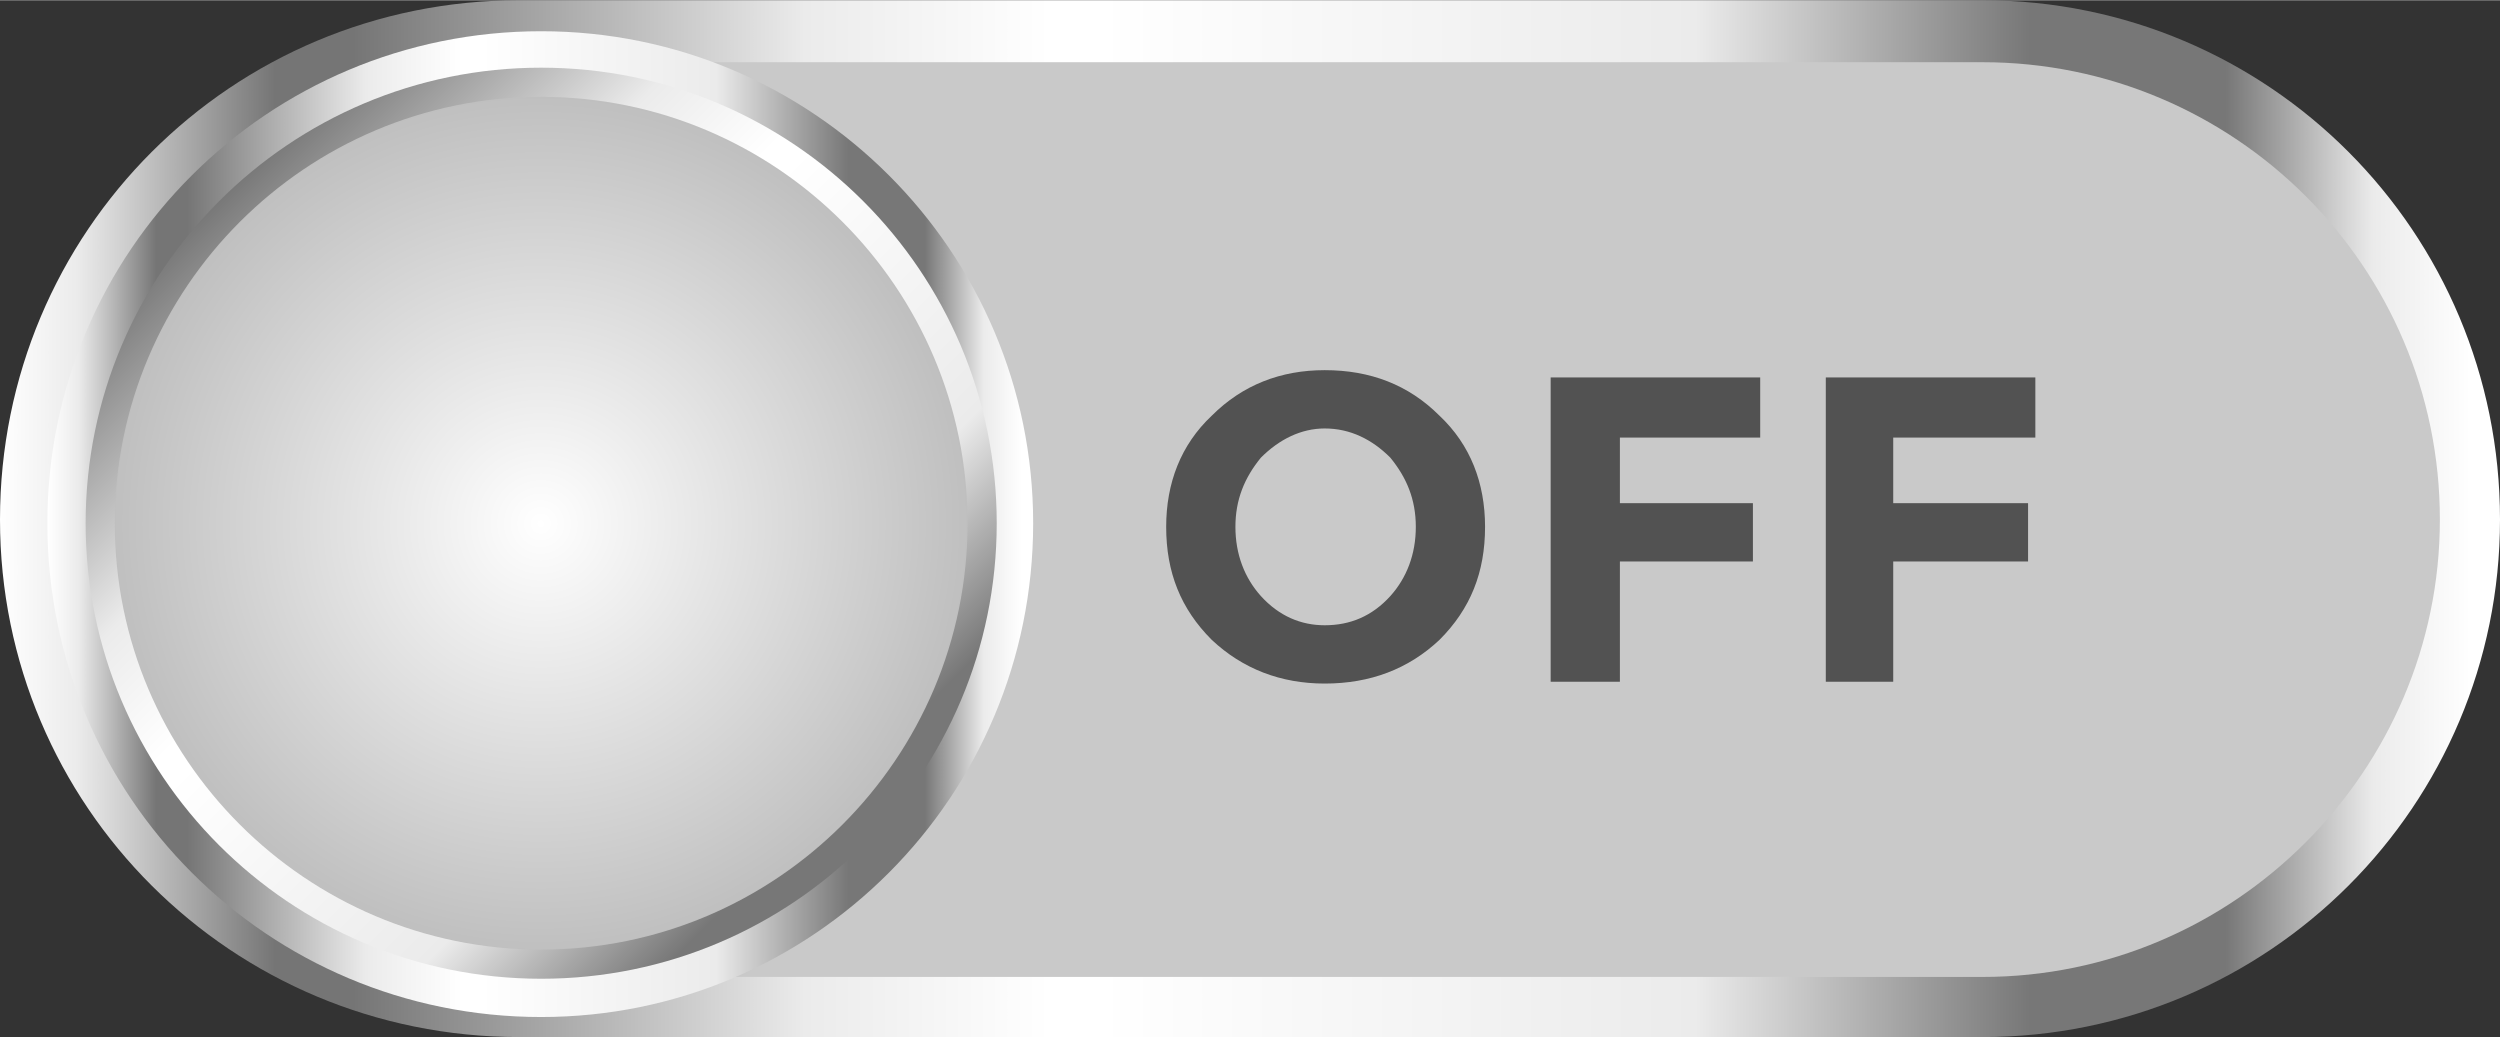
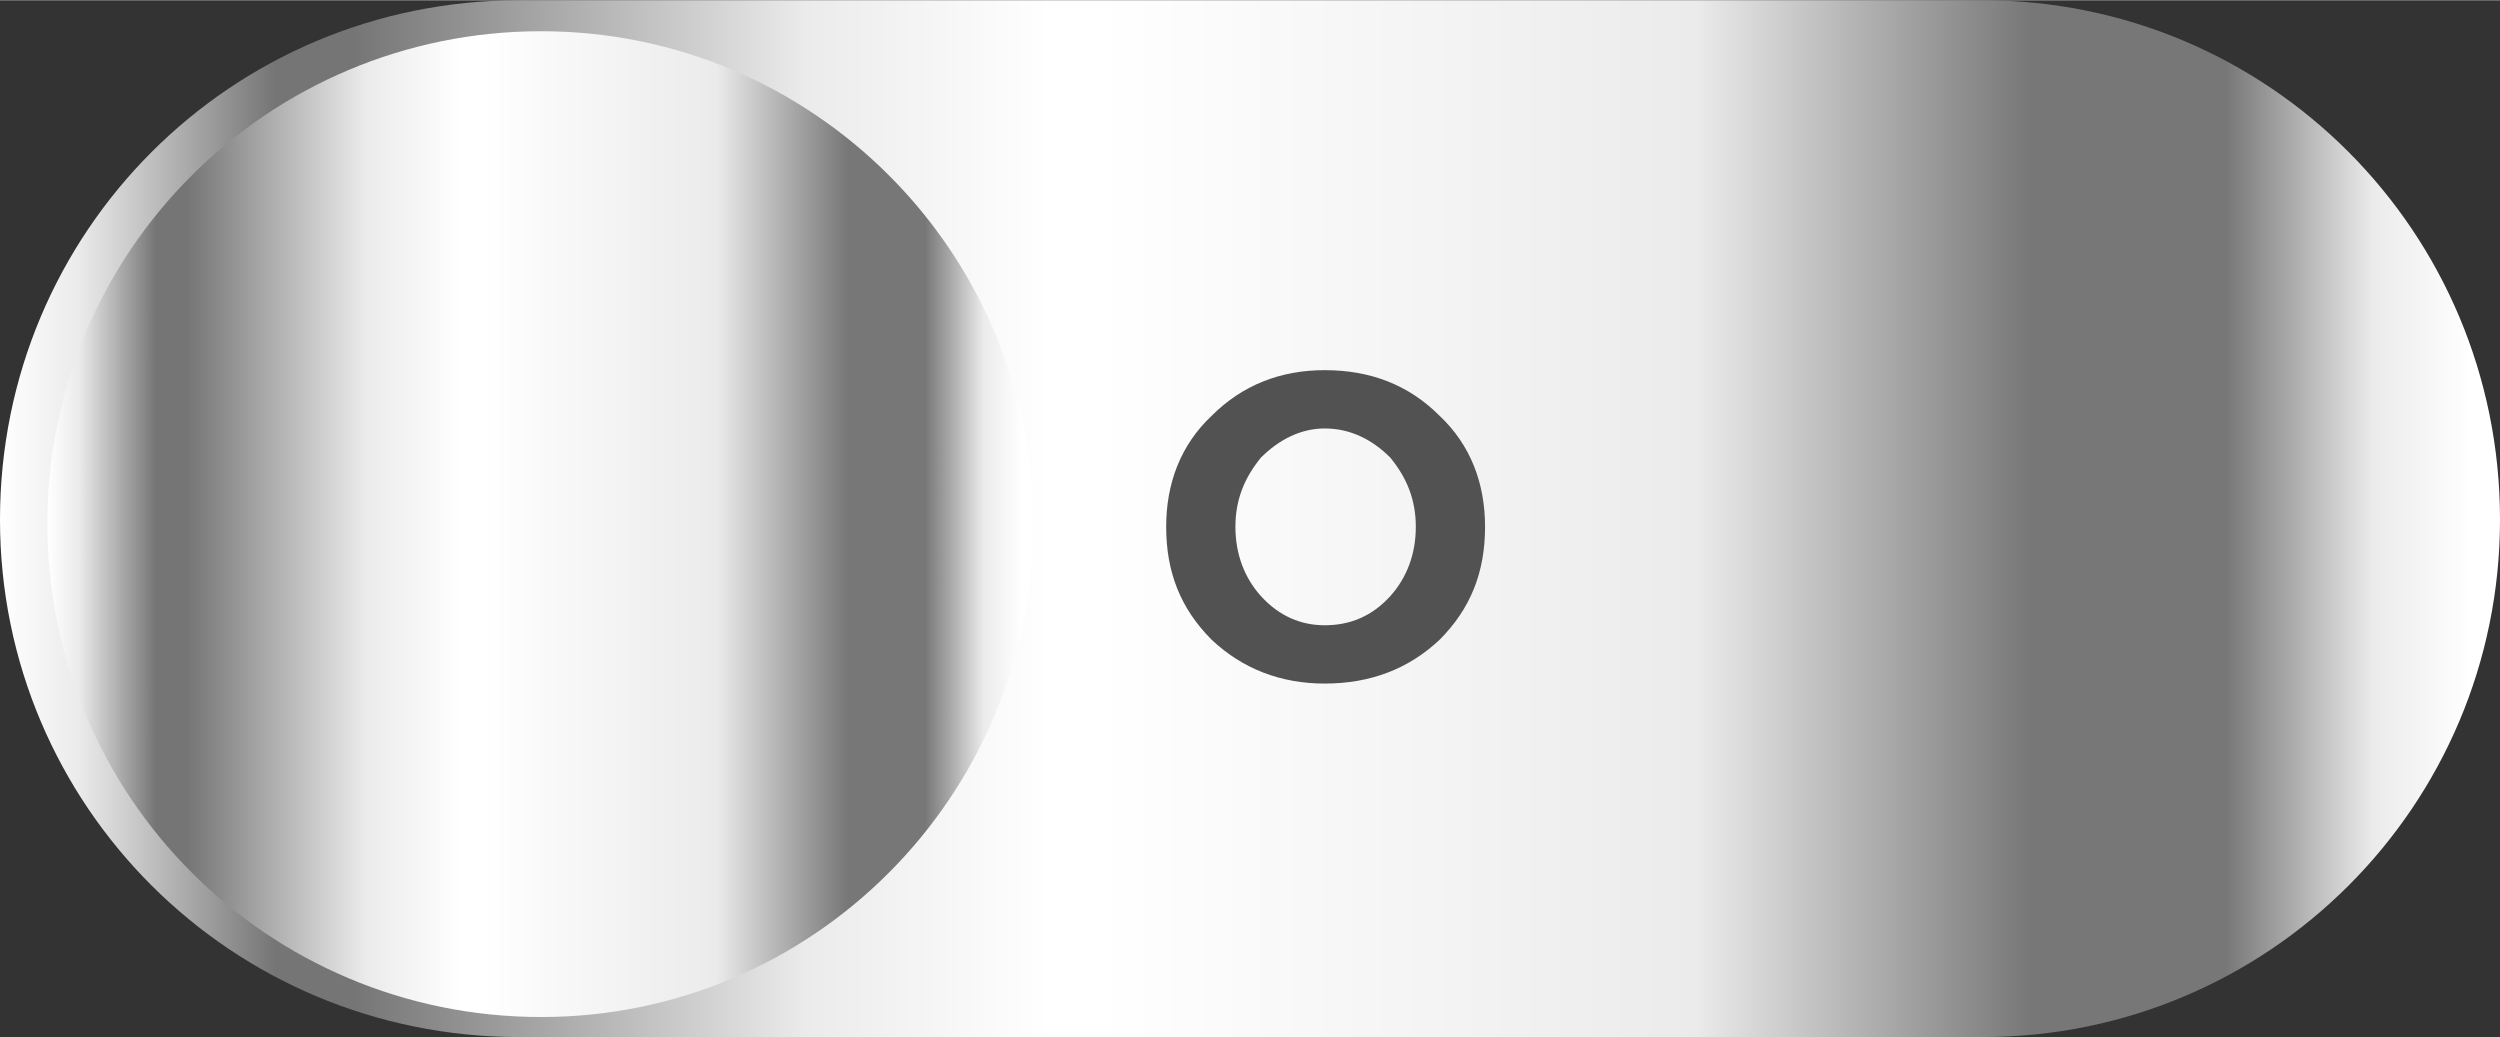
<svg xmlns="http://www.w3.org/2000/svg" xmlns:ns1="http://www.inkscape.org/namespaces/inkscape" xmlns:ns2="http://sodipodi.sourceforge.net/DTD/sodipodi-0.dtd" xmlns:xlink="http://www.w3.org/1999/xlink" xml:space="preserve" width="68.019mm" height="28.223mm" version="1.1" style="shape-rendering:geometricPrecision; text-rendering:geometricPrecision; image-rendering:optimizeQuality; fill-rule:evenodd; clip-rule:evenodd" viewBox="0 0 1372 569" id="svg2" ns1:version="0.48.3.1 r9886" ns2:docname="10.svg">
  <rect x="0" y="0" width="1372" height="569" fill="#333333" stroke="none" />
  <ns2:namedview pagecolor="#ffffff" bordercolor="#666666" borderopacity="1" objecttolerance="10" gridtolerance="10" guidetolerance="10" ns1:pageopacity="0" ns1:pageshadow="2" ns1:window-width="1440" ns1:window-height="837" id="namedview71" showgrid="false" ns1:zoom="3.3359405" ns1:cx="141.33558" ns1:cy="34.597855" ns1:window-x="-8" ns1:window-y="-8" ns1:window-maximized="1" ns1:current-layer="svg2" />
  <defs id="defs4">
    <style type="text/css" id="style6">
   
    .fil5 {fill:#525252;fill-rule:nonzero}
    .fil1 {fill:#C9C9C9;fill-rule:nonzero}
    .fil2 {fill:url(#id0);fill-rule:nonzero}
    .fil0 {fill:url(#id1);fill-rule:nonzero}
    .fil3 {fill:url(#id2);fill-rule:nonzero}
    .fil4 {fill:url(#id3);fill-rule:nonzero}
   
  </style>
    <linearGradient id="id0" gradientUnits="userSpaceOnUse" x1="26.343" y1="287.261" x2="567.242" y2="287.261">
      <stop offset="0" style="stop-opacity:1; stop-color:white" id="stop9" />
      <stop offset="0.031" style="stop-opacity:1; stop-color:#EBEBEB" id="stop11" />
      <stop offset="0.031" style="stop-opacity:1; stop-color:#EBEBEB" id="stop13" />
      <stop offset="0.11" style="stop-opacity:1; stop-color:#757575" id="stop15" />
      <stop offset="0.122" style="stop-opacity:1; stop-color:#757575" id="stop17" />
      <stop offset="0.141" style="stop-opacity:1; stop-color:#757575" id="stop19" />
      <stop offset="0.322" style="stop-opacity:1; stop-color:#EBEBEB" id="stop21" />
      <stop offset="0.42" style="stop-opacity:1; stop-color:white" id="stop23" />
      <stop offset="0.439" style="stop-opacity:1; stop-color:white" id="stop25" />
      <stop offset="0.678" style="stop-opacity:1; stop-color:#EBEBEB" id="stop27" />
      <stop offset="0.678" style="stop-opacity:1; stop-color:#EBEBEB" id="stop29" />
      <stop offset="0.812" style="stop-opacity:1; stop-color:#777777" id="stop31" />
      <stop offset="0.839" style="stop-opacity:1; stop-color:#777777" id="stop33" />
      <stop offset="0.89" style="stop-opacity:1; stop-color:#777777" id="stop35" />
      <stop offset="0.949" style="stop-opacity:1; stop-color:#EBEBEB" id="stop37" />
      <stop offset="0.988" style="stop-opacity:1; stop-color:white" id="stop39" />
      <stop offset="1" style="stop-opacity:1; stop-color:white" id="stop41" />
      <stop offset="1" style="stop-opacity:1; stop-color:white" id="stop43" />
    </linearGradient>
    <linearGradient id="id1" gradientUnits="userSpaceOnUse" xlink:href="#id0" x1="-0" y1="284.729" x2="1372.43" y2="284.729">
  </linearGradient>
    <linearGradient id="id2" gradientUnits="userSpaceOnUse" xlink:href="#id0" x1="46.967" y1="37.439" x2="546.613" y2="537.079">
  </linearGradient>
    <radialGradient id="id3" gradientUnits="userSpaceOnUse" gradientTransform="scale(1,1)" cx="296.79" cy="287.265" r="345.331" fx="296.79" fy="287.265">
      <stop offset="0" style="stop-opacity:1; stop-color:white" id="stop48" />
      <stop offset="1" style="stop-opacity:1; stop-color:#A1A1A1" id="stop50" />
    </radialGradient>
    <linearGradient ns1:collect="always" xlink:href="#id0" id="linearGradient3050" gradientUnits="userSpaceOnUse" x1="26.343" y1="287.261" x2="567.242" y2="287.261" />
    <radialGradient ns1:collect="always" xlink:href="#id3" id="radialGradient3057" gradientUnits="userSpaceOnUse" gradientTransform="scale(1,1)" cx="296.79" cy="287.265" fx="296.79" fy="287.265" r="345.331" />
    <linearGradient ns1:collect="always" xlink:href="#id0" id="linearGradient3060" gradientUnits="userSpaceOnUse" x1="46.967" y1="37.439" x2="546.613" y2="537.079" />
    <linearGradient ns1:collect="always" xlink:href="#id0" id="linearGradient3063" gradientUnits="userSpaceOnUse" x1="26.343" y1="287.261" x2="567.242" y2="287.261" />
    <linearGradient ns1:collect="always" xlink:href="#id0" id="linearGradient3067" gradientUnits="userSpaceOnUse" x1="-0" y1="284.729" x2="1372.43" y2="284.729" />
  </defs>
  <path ns1:connector-curvature="0" style="fill:url(#linearGradient3067);fill-rule:nonzero" id="path54" d="m 1088,569 -803,0 C 127,569 0,442 0,285 0,127 127,0 285,0 l 803,0 c 157,0 284,127 284,285 0,157 -127,284 -284,284 z" class="fil0" />
  <g id="shape" ns1:label="#g3078">
-     <path class="fil1" d="m 1088,536 -803,0 C 146,536 34,423 34,285 34,146 146,34 285,34 l 803,0 c 138,0 251,112 251,251 0,138 -113,251 -251,251 z" id="path56" ns1:connector-curvature="0" style="fill:#c9c9c9;fill-rule:nonzero" />
-   </g>
+     </g>
  <path ns1:connector-curvature="0" style="fill:url(#linearGradient3063);fill-rule:nonzero" id="path58" d="M 567,287 C 567,437 446,558 297,558 147,558 26,437 26,287 26,138 147,17 297,17 446,17 567,138 567,287 z" class="fil2" />
-   <path ns1:connector-curvature="0" style="fill:url(#linearGradient3060);fill-rule:nonzero" id="path60" d="M 547,287 C 547,425 435,537 297,537 159,537 47,425 47,287 47,149 159,37 297,37 435,37 547,149 547,287 z" class="fil3" />
  <g id="hmigradengt" ns1:label="#g3069">
-     <path class="fil4" d="M 531,287 C 531,416 426,521 297,521 168,521 63,416 63,287 63,158 168,53 297,53 426,53 531,158 531,287 z" id="path62" style="fill:url(#radialGradient3057);fill-rule:nonzero" ns1:connector-curvature="0" />
-   </g>
+     </g>
  <g id="light" ns1:label="#g3072">
    <g id="_2055384396096">
      <path class="fil5" d="m 790,351 c -17,16 -38,24 -63,24 -24,0 -45,-8 -62,-24 -17,-17 -25,-37 -25,-62 0,-24 8,-45 25,-61 17,-17 38,-25 62,-25 25,0 46,8 63,25 17,16 25,37 25,61 0,25 -8,45 -25,62 z m -13,-62 0,0 c 0,-15 -5,-27 -14,-38 -10,-10 -22,-16 -36,-16 -13,0 -25,6 -35,16 -9,11 -14,23 -14,38 0,15 5,28 14,38 10,11 22,16 35,16 14,0 26,-5 36,-16 9,-10 14,-23 14,-38 z" id="path65" ns1:connector-curvature="0" style="fill:#525252;fill-rule:nonzero" />
-       <polygon class="fil5" points="889,240 889,276 962,276 962,308 889,308 889,374 851,374 851,207 966,207 966,240 " id="polygon67" style="fill:#525252;fill-rule:nonzero" />
-       <polygon class="fil5" points="1039,240 1039,276 1113,276 1113,308 1039,308 1039,374 1002,374 1002,207 1117,207 1117,240 " id="polygon69" style="fill:#525252;fill-rule:nonzero" />
    </g>
  </g>
</svg>